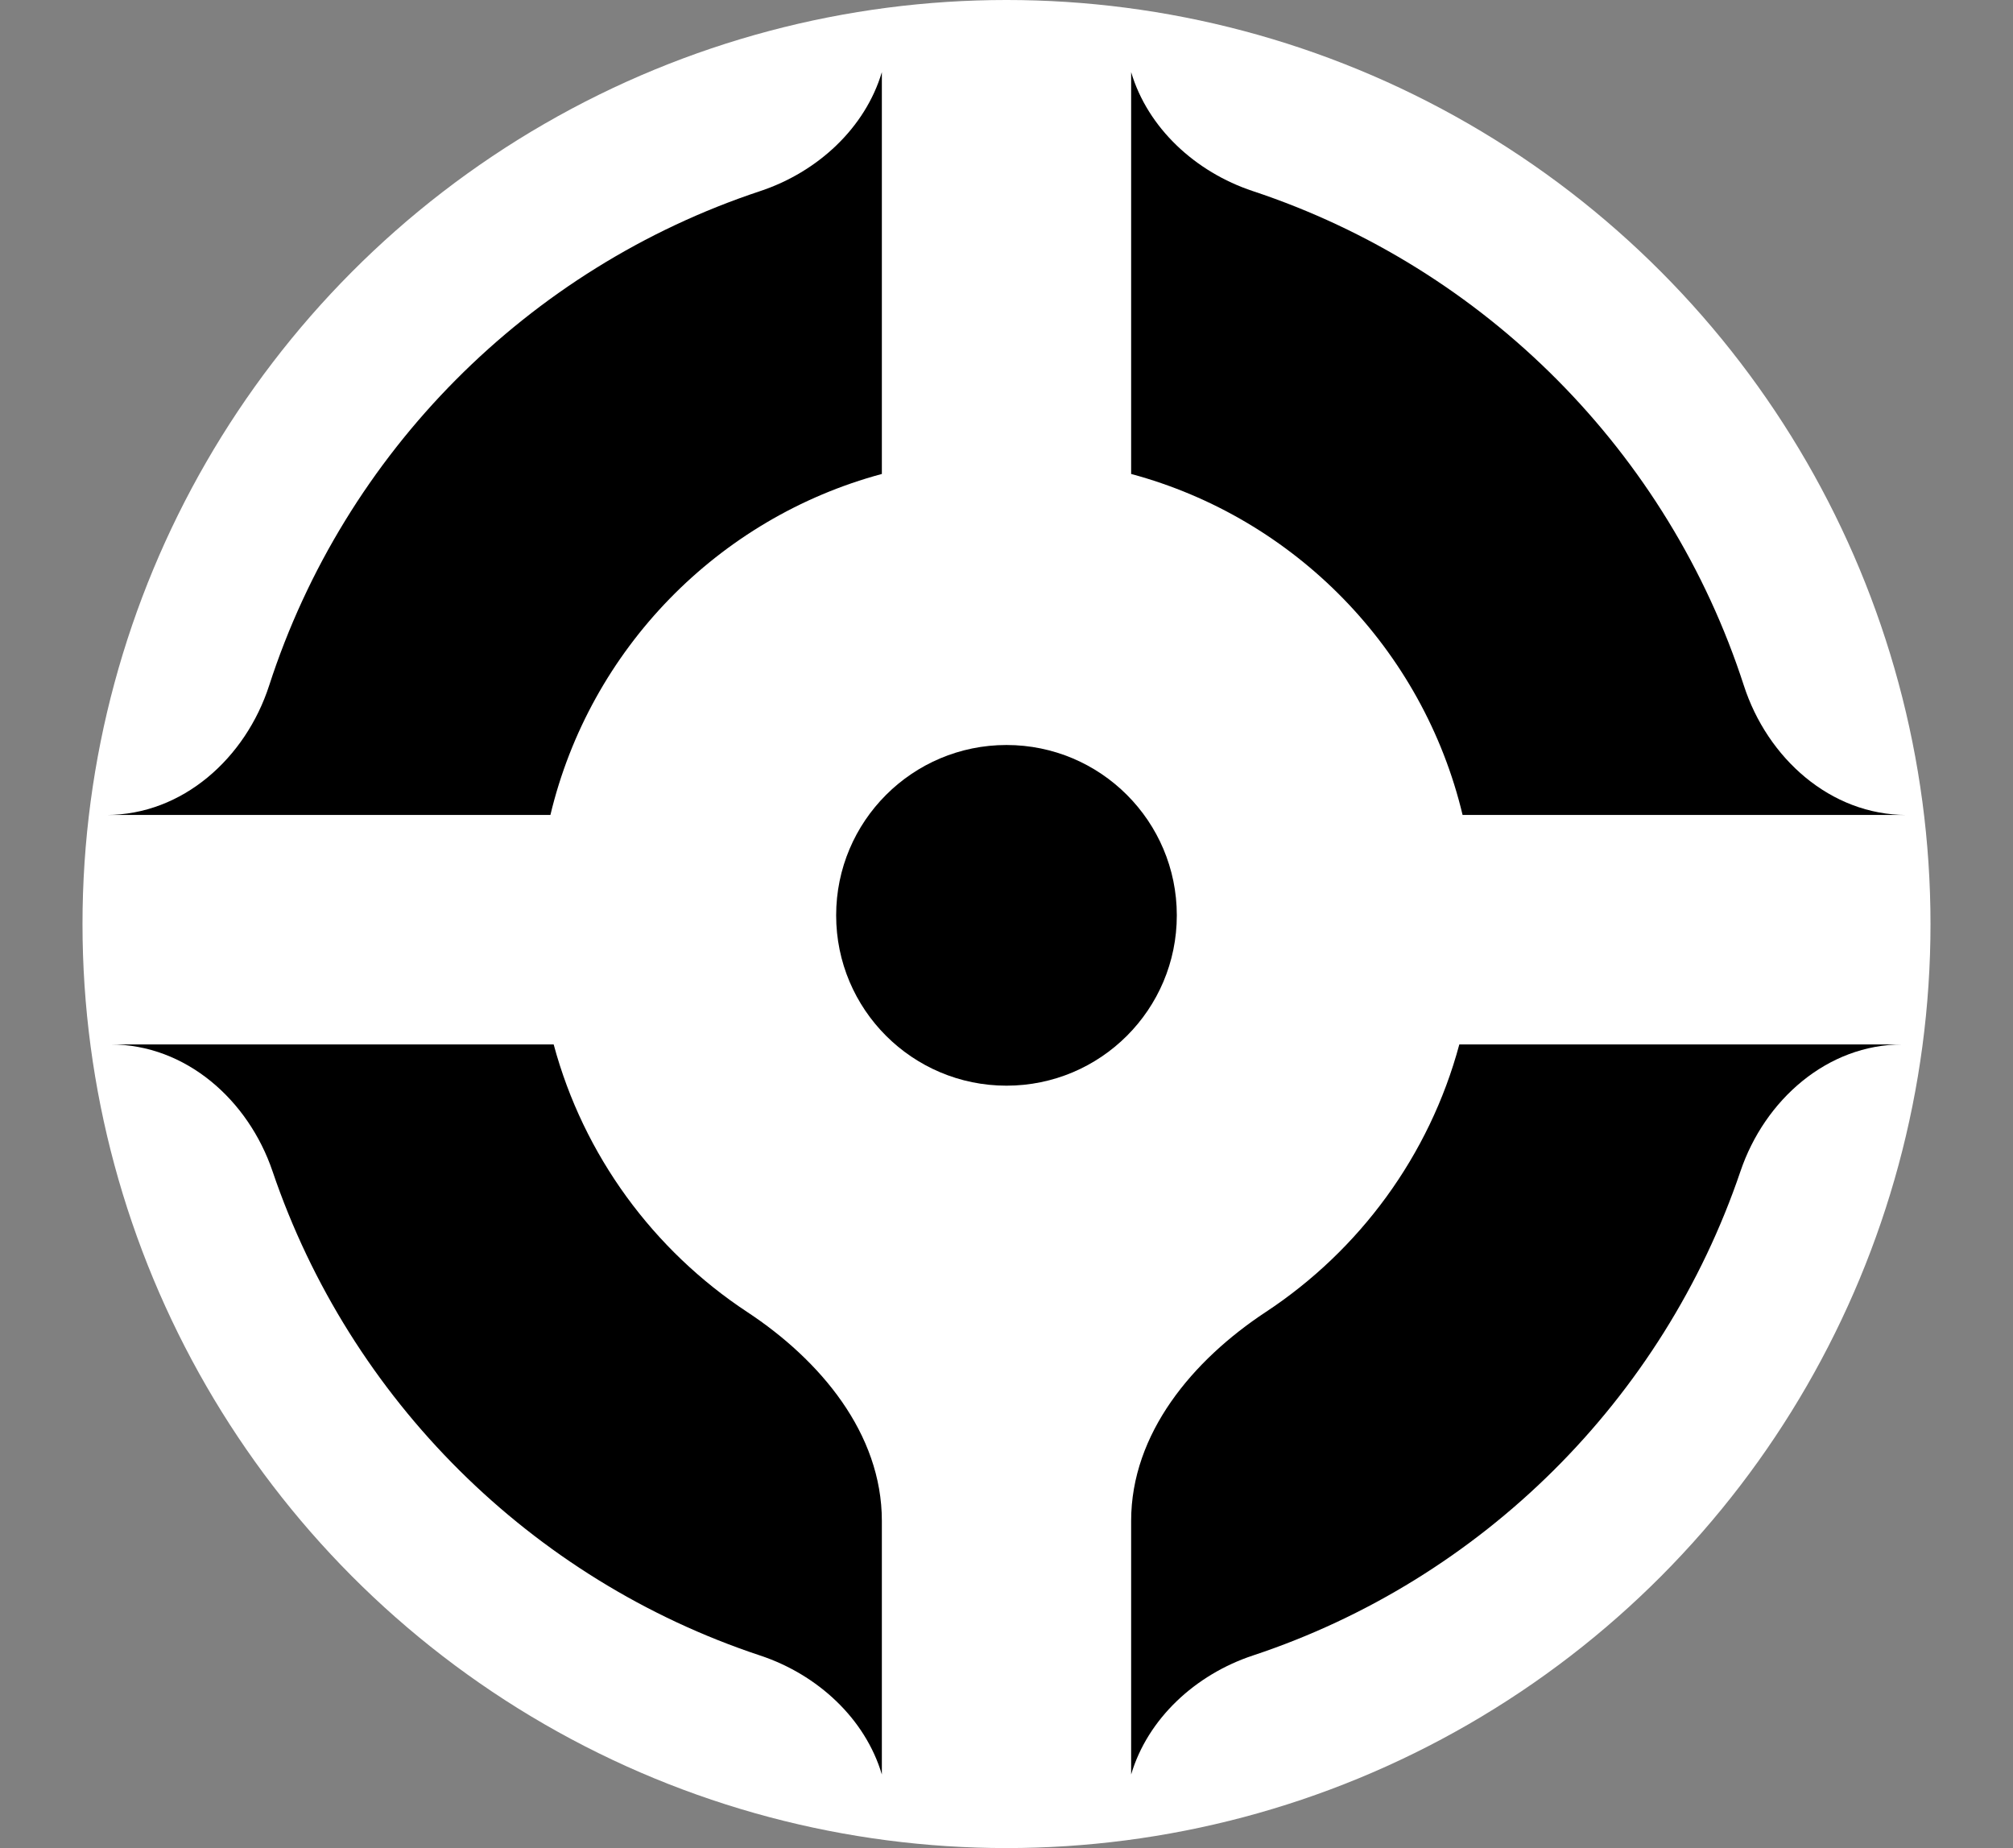
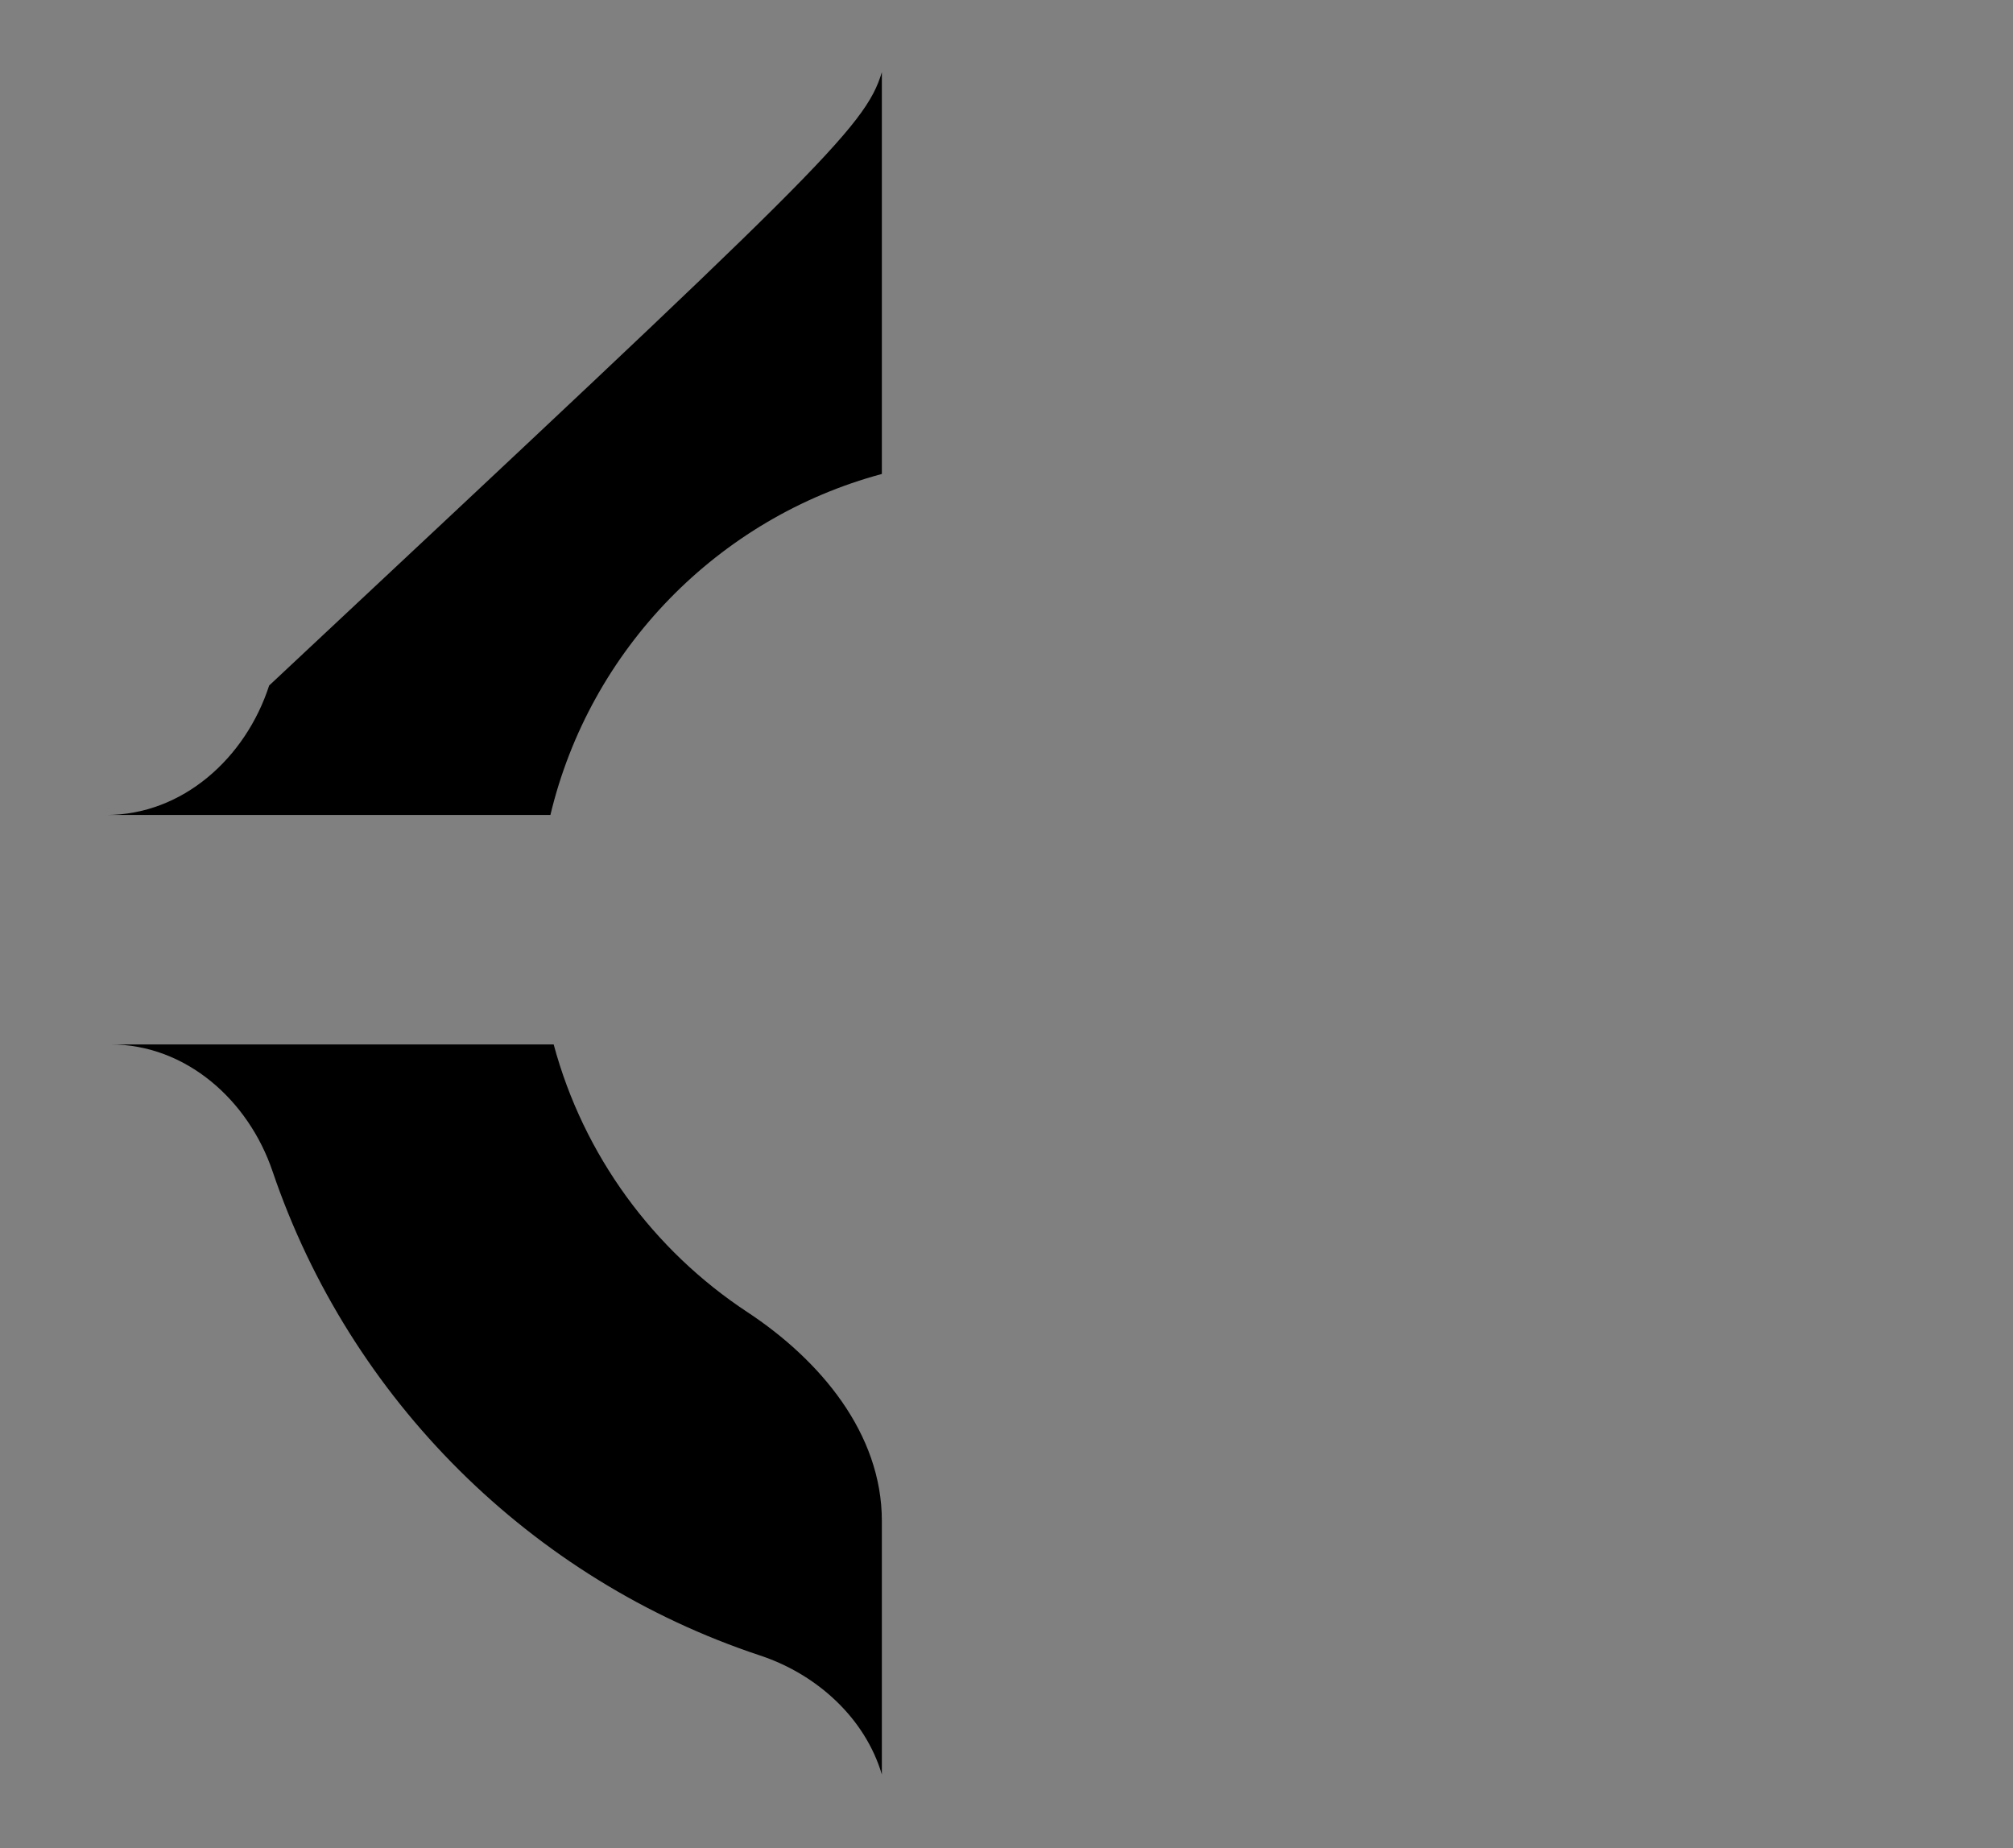
<svg xmlns="http://www.w3.org/2000/svg" width="61" height="56" viewBox="0 0 61 56" fill="none">
  <rect x="0" y="0" width="61" height="56" fill="#808080" stroke="none" />
-   <circle cx="30.5" cy="28" r="26" fill="white" stroke="white" stroke-width="4" />
-   <path d="M35.661 27.737C35.661 30.588 33.35 32.898 30.5 32.898C27.649 32.898 25.338 30.588 25.338 27.737C25.338 24.886 27.649 22.575 30.5 22.575C33.35 22.575 35.661 24.886 35.661 27.737Z" fill="#000000" />
-   <path d="M16.778 31.648C17.683 35.016 19.805 37.886 22.644 39.757C24.857 41.216 26.723 43.435 26.723 46.086V53.77C26.22 52.08 24.78 50.744 23.034 50.165C16.098 47.866 10.604 42.405 8.258 35.49C7.525 33.33 5.631 31.648 3.349 31.648H16.778ZM26.723 14.362C21.758 15.697 17.877 19.675 16.679 24.695H3.224C5.534 24.695 7.444 22.971 8.156 20.773C10.442 13.713 15.996 8.124 23.035 5.791C24.781 5.212 26.22 3.875 26.723 2.186V14.362Z" fill="#000000" />
-   <path d="M44.222 31.648C43.317 35.016 41.195 37.886 38.356 39.757C36.143 41.216 34.277 43.435 34.277 46.086V53.77C34.78 52.08 36.22 50.744 37.966 50.165C44.902 47.866 50.396 42.405 52.742 35.49C53.475 33.33 55.37 31.648 57.651 31.648H44.222ZM34.277 14.362C39.242 15.697 43.123 19.675 44.321 24.695H57.776C55.466 24.695 53.556 22.971 52.844 20.773C50.559 13.713 45.004 8.124 37.966 5.791C36.219 5.212 34.78 3.875 34.277 2.186V14.362Z" fill="#000000" />
+   <path d="M16.778 31.648C17.683 35.016 19.805 37.886 22.644 39.757C24.857 41.216 26.723 43.435 26.723 46.086V53.77C26.22 52.08 24.78 50.744 23.034 50.165C16.098 47.866 10.604 42.405 8.258 35.49C7.525 33.33 5.631 31.648 3.349 31.648H16.778ZM26.723 14.362C21.758 15.697 17.877 19.675 16.679 24.695H3.224C5.534 24.695 7.444 22.971 8.156 20.773C24.781 5.212 26.22 3.875 26.723 2.186V14.362Z" fill="#000000" />
</svg>